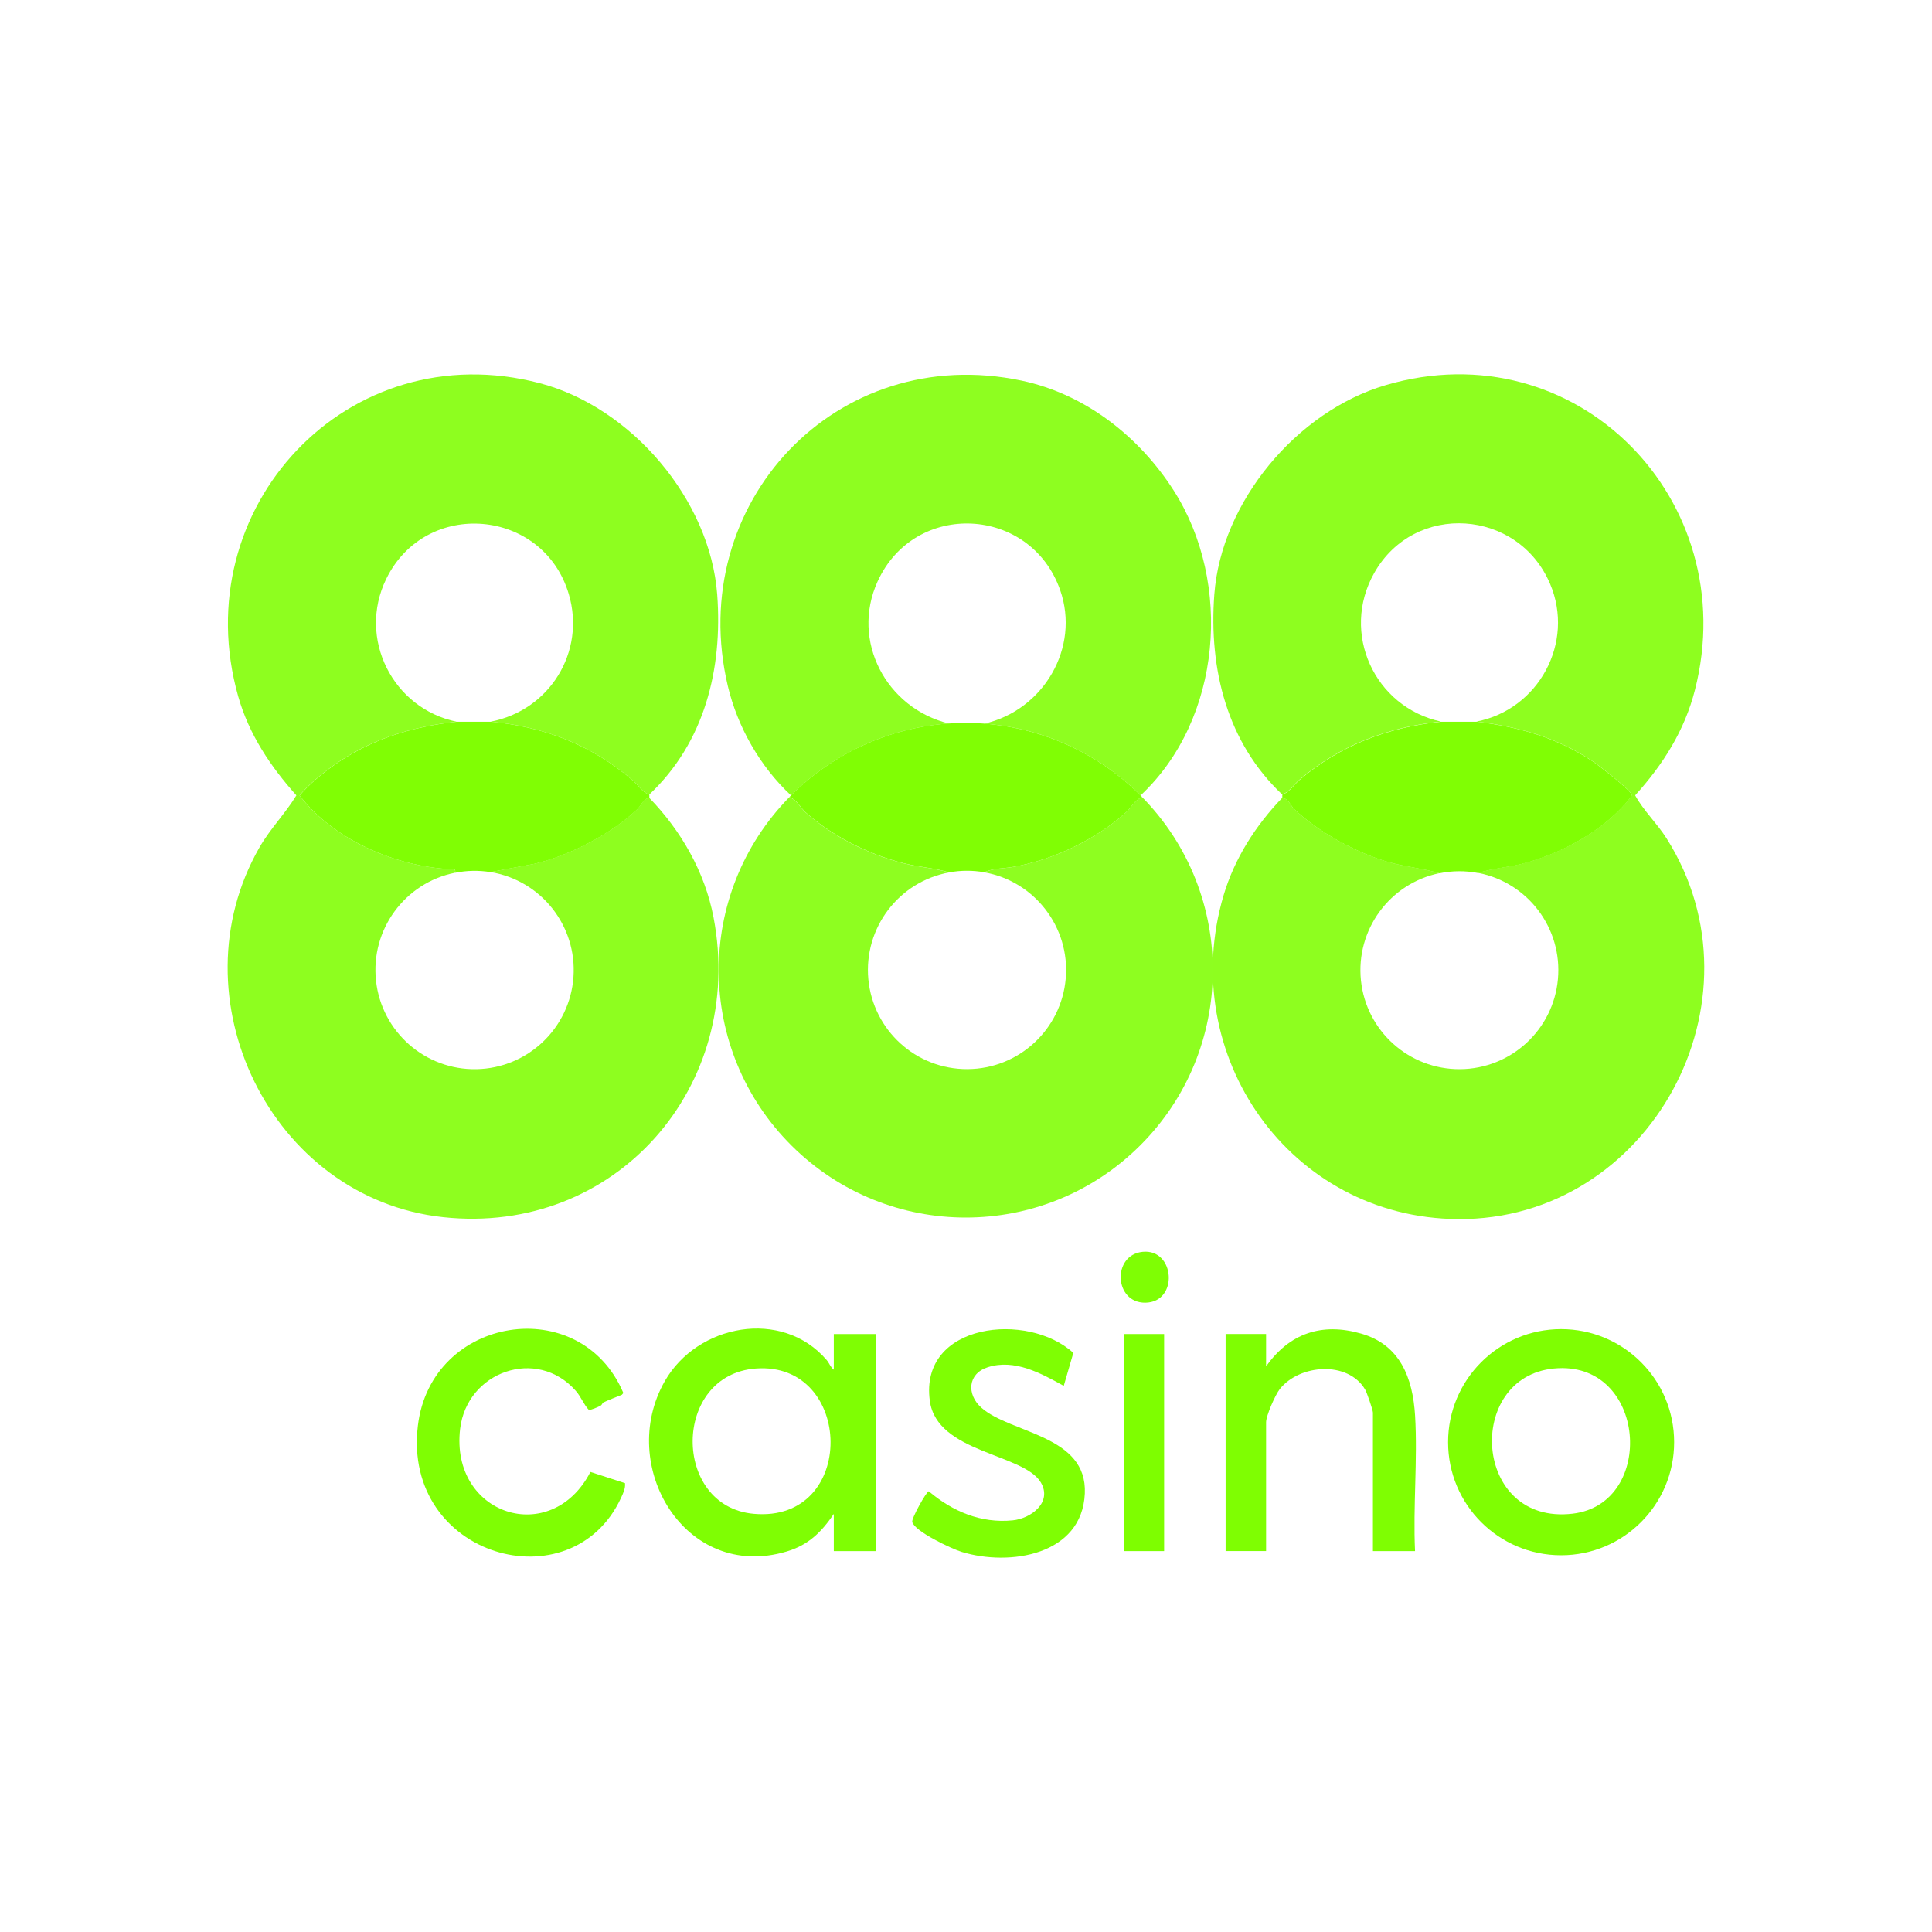
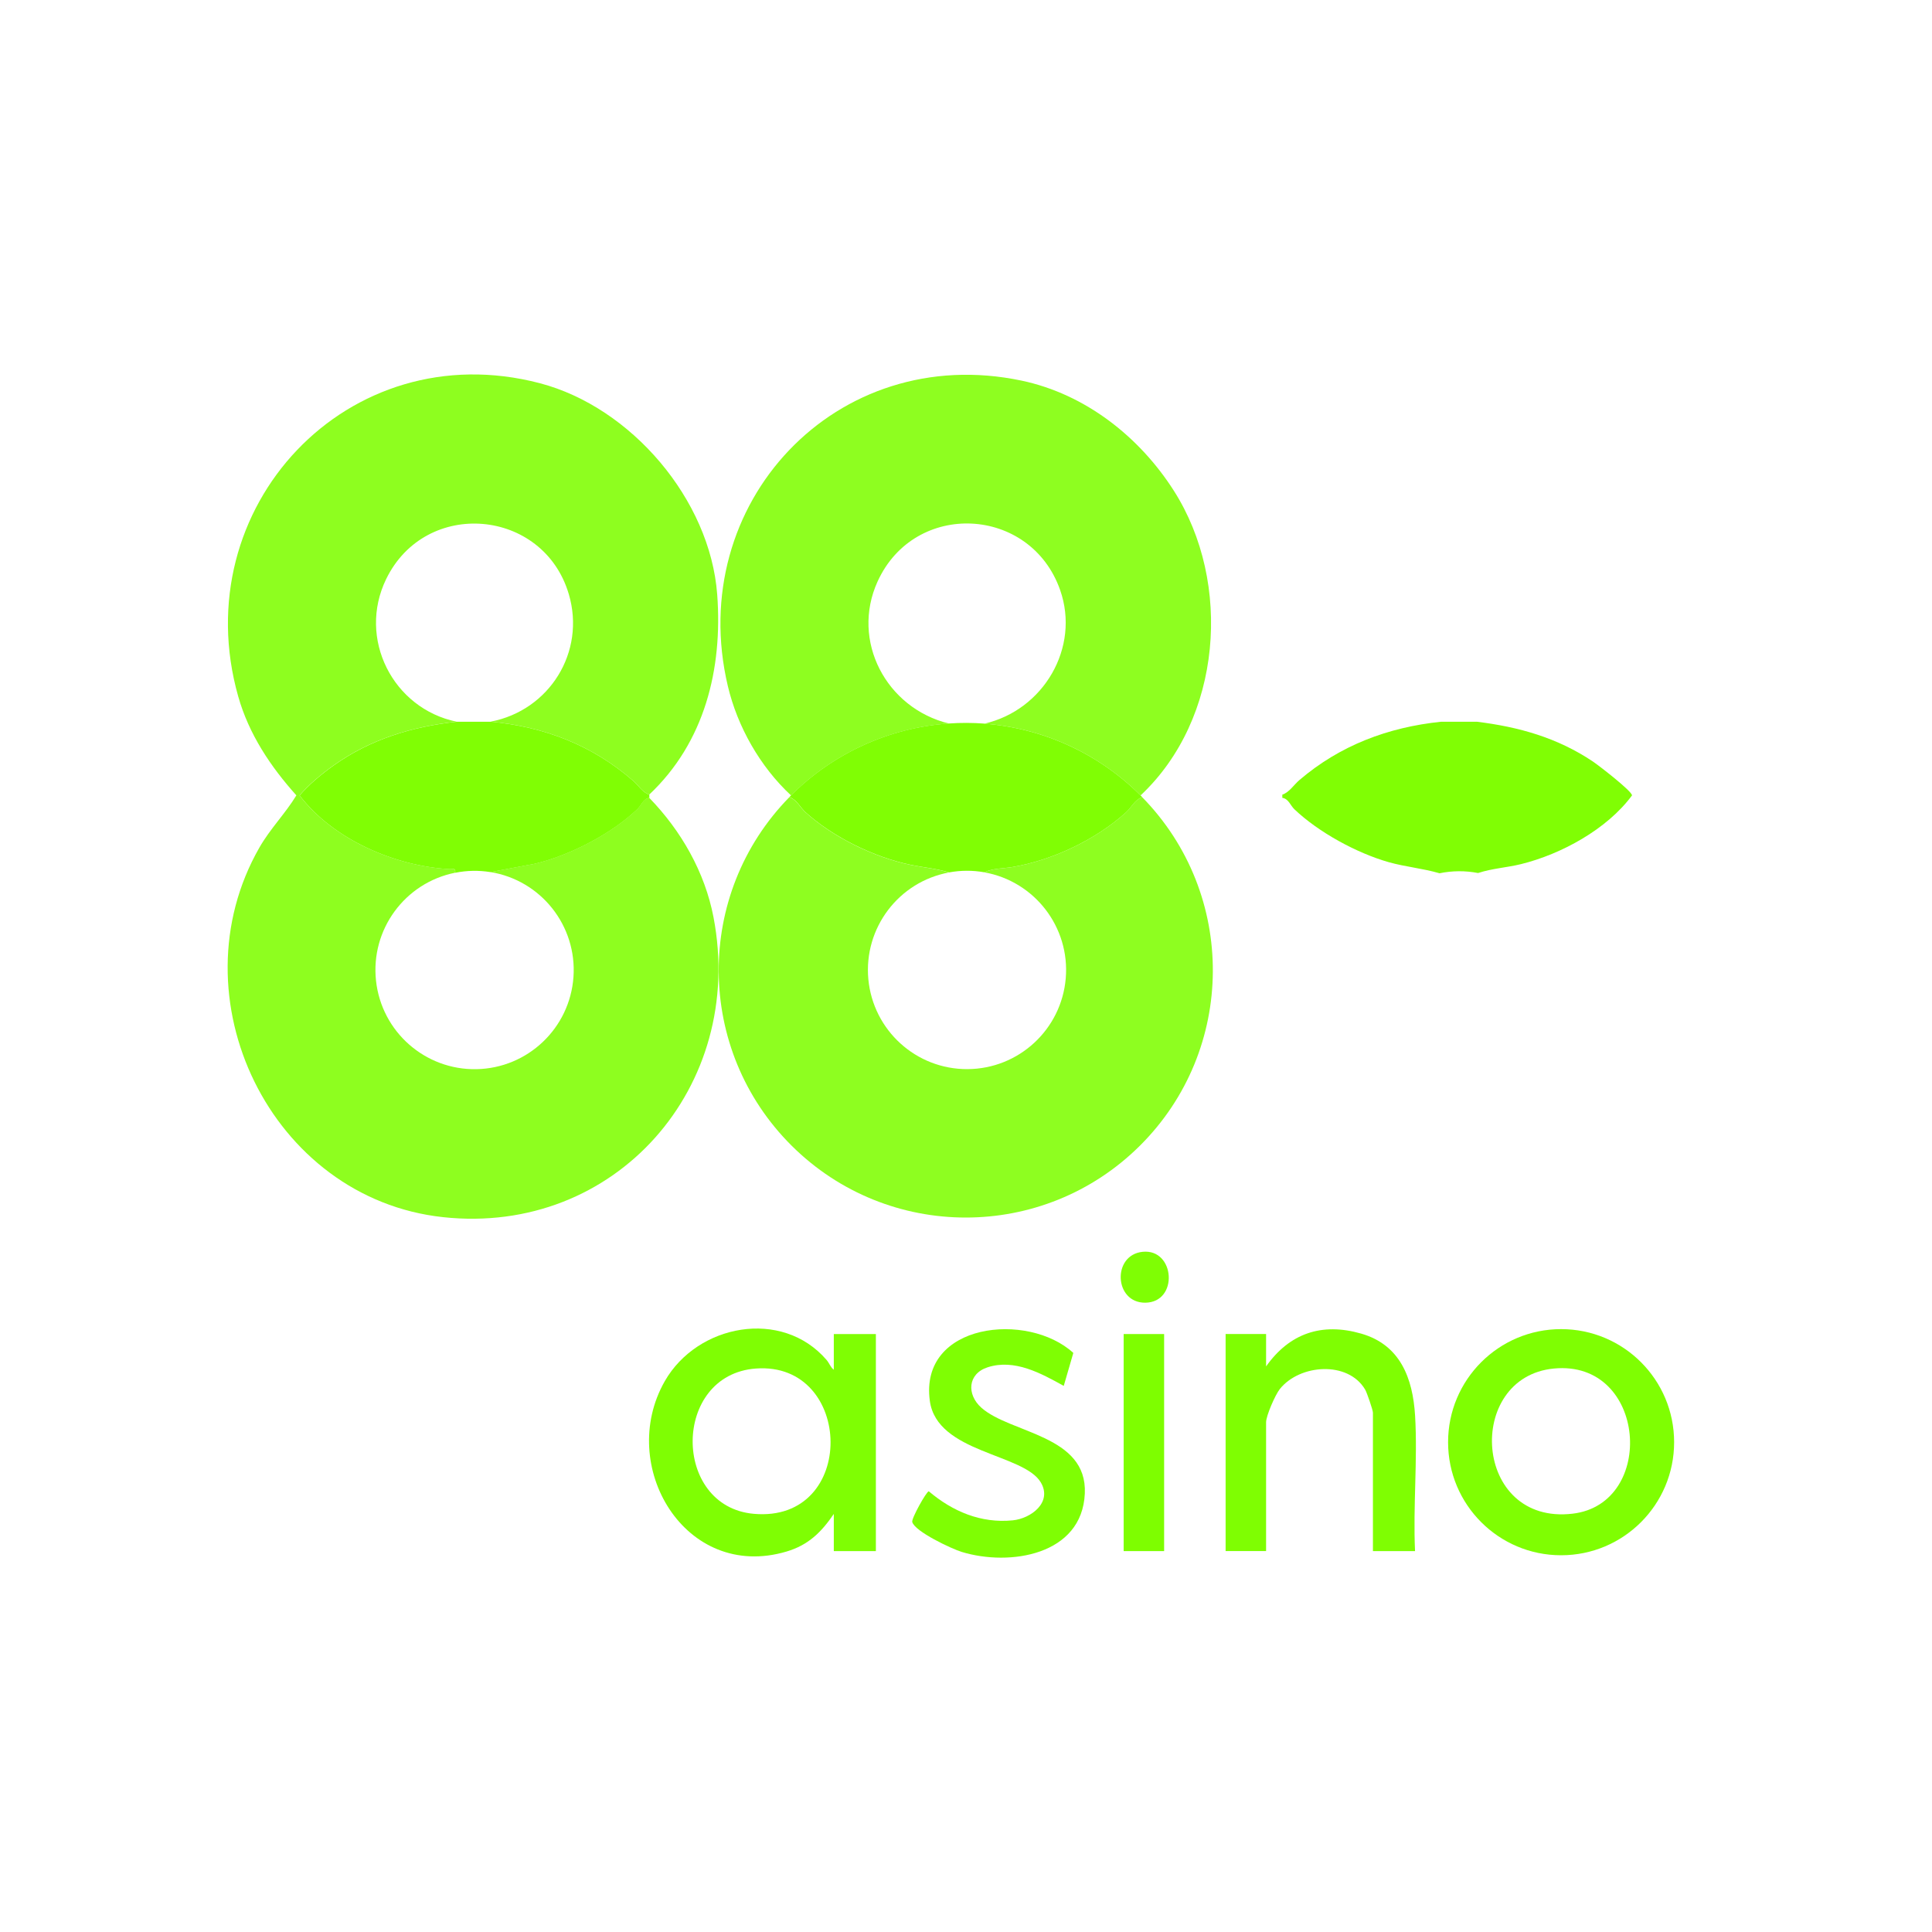
<svg xmlns="http://www.w3.org/2000/svg" id="_Слой_1" data-name="Слой 1" viewBox="0 0 400 400">
  <defs>
    <style>
      .cls-1 {
        fill: #7ffe04;
      }

      .cls-2 {
        fill: #8efe1f;
      }

      .cls-3 {
        fill: #8efe20;
      }

      .cls-4 {
        fill: #80fe04;
      }

      .cls-5 {
        fill: #7ffe02;
      }

      .cls-6 {
        fill: #7ffe03;
      }

      .cls-7 {
        fill: #7efe00;
      }
    </style>
  </defs>
  <path class="cls-2" d="M134.44,164.51c-1.38-.4-2.26-1.91-3.35-2.86-8.46-7.37-18.34-11.18-29.5-12.24,12.14-2.32,19.73-14.4,16.17-26.41-5.25-17.75-29.62-19.94-37.81-3.11-5.98,12.3,1.38,26.81,14.59,29.53-9.29,1.02-17.88,3.62-25.58,9.12-2.42,1.73-5.07,3.92-6.94,6.14,6.93,9.12,19.71,14.63,31.03,15.26.64.04,1.34-.36,1.17.75-10.42,2.09-17.52,11.79-16.37,22.36s10.17,18.51,20.79,18.31,19.34-8.48,20.09-19.08-6.71-20.03-17.2-21.73l9.16-1.72c7.19-1.69,15.87-6.18,21.23-11.29.84-.8,1.21-2.19,2.5-2.36,6.59,6.79,11.51,15.35,13.31,24.75,6.7,35.01-20.28,65.93-56,62.07-35.68-3.85-55.8-45.49-38.02-76.53,2.25-3.93,5.35-7.01,7.65-10.8-5.36-5.97-9.83-12.67-12.04-20.48-11.07-39.07,22.68-75.28,62.45-64.85,18.93,4.97,35.26,24.1,36.72,43.75,1.15,15.45-2.61,30.62-14.07,41.42Z" />
-   <path class="cls-2" d="M265.48,164.51c-11.44-10.79-15.22-25.97-14.07-41.42,1.43-19.25,17.1-37.93,35.45-43.34,39.5-11.65,74.1,23.79,64.06,63.1-2.14,8.4-6.62,15.47-12.38,21.82,1.78,3.24,4.52,5.77,6.51,8.92,21.22,33.54-3.4,79.1-43.21,78.81-34.73-.25-58.32-33.89-48.51-67.03,2.27-7.65,6.67-14.51,12.15-20.2,1.29.17,1.66,1.57,2.5,2.36,4.99,4.76,12.92,9.08,19.55,10.96,3.45.98,7,1.27,10.5,2.29-10.32,2.12-17.35,11.73-16.26,22.22,1.1,10.49,9.97,18.43,20.51,18.36,10.54-.07,19.31-8.12,20.27-18.63s-6.19-20.02-16.54-22.01c2.93-.96,5.95-1.12,8.88-1.84,8.35-2.05,17.87-7.25,22.99-14.23,0-.89-6.89-6.21-8.09-7.01-7.35-4.93-15.37-7.18-24.1-8.25,12.84-2.48,20.4-16.34,15.24-28.5-6.58-15.53-28.07-17.07-36.42-2.25-7,12.42.06,27.76,13.81,30.75-10.97,1.15-20.92,4.9-29.32,12.08-1.16.99-2.09,2.55-3.53,3.01Z" />
  <path class="cls-3" d="M196.5,180.63c-10.45,1.92-17.7,11.51-16.72,22.1.99,10.59,9.89,18.67,20.51,18.62,10.63-.04,19.46-8.2,20.36-18.79s-6.44-20.12-16.9-21.96c1.87-.85,3.93-.76,5.83-1.08,8.34-1.41,17.27-5.66,23.54-11.32,1.15-1.04,1.77-2.59,3.35-3.16,19.69,20.09,19.49,52.32-.46,72.16-19.95,19.84-52.16,19.84-72.11,0s-20.16-52.06-.47-72.16c1.57.57,2.2,2.12,3.35,3.16,5.71,5.15,14.16,9.28,21.67,10.85,2.66.55,5.32.77,8.05,1.59Z" />
  <path class="cls-3" d="M236.14,164.69c-8.66-8.67-20.14-13.95-32.36-14.86,12.28-2.8,19.89-15.76,15.71-27.67-6.11-17.41-30.1-18.68-37.8-1.76-5.58,12.27,1.77,26.22,14.78,29.4-12.34.85-23.95,6.13-32.69,14.89-6.46-6.01-11.11-14.28-13.09-22.65-8.94-37.8,22.49-71.33,60.84-63.23,13.16,2.78,24.37,11.6,31.51,22.8,12.13,19.03,9.99,47.23-6.89,63.07Z" />
  <path class="cls-4" d="M305.7,149.42c8.74,1.06,16.75,3.32,24.1,8.25,1.2.81,8.09,6.12,8.09,7.01-5.13,6.98-14.65,12.18-22.99,14.23-2.94.72-5.96.88-8.88,1.84-2.64-.51-5.35-.49-7.98.05-3.5-1.02-7.05-1.32-10.5-2.29-6.63-1.88-14.56-6.2-19.55-10.96-.84-.8-1.21-2.19-2.5-2.36v-.67c1.43-.46,2.37-2.02,3.53-3.01,8.39-7.18,18.35-10.94,29.32-12.08h7.37Z" />
  <path class="cls-4" d="M101.59,149.42c11.16,1.06,21.04,4.87,29.5,12.24,1.08.94,1.97,2.46,3.35,2.86v.67c-1.29.17-1.66,1.57-2.5,2.36-5.36,5.11-14.04,9.6-21.23,11.29l-9.16,1.72c-2.43-.39-4.9-.35-7.31.14.17-1.11-.53-.72-1.17-.75-11.32-.63-24.1-6.14-31.03-15.26,1.88-2.22,4.52-4.41,6.94-6.14,7.7-5.5,16.29-8.1,25.58-9.12h7.04Z" />
  <path class="cls-4" d="M203.78,149.83c12.22.92,23.7,6.19,32.36,14.86.11.11.22.23.34.34-1.58.58-2.2,2.12-3.35,3.16-6.27,5.66-15.2,9.91-23.54,11.32-1.9.32-3.96.23-5.83,1.08-2.4-.42-4.86-.41-7.25.03-2.73-.82-5.39-1.03-8.05-1.59-7.51-1.57-15.96-5.7-21.67-10.85-1.15-1.04-1.77-2.59-3.35-3.16.11-.11.22-.23.33-.34,8.74-8.75,20.35-14.04,32.69-14.89,2.44-.17,4.88-.16,7.32.02Z" />
  <path class="cls-6" d="M172.64,313.43c-2.58,3.79-5.27,6.46-9.8,7.8-20.99,6.23-35.19-17.79-25.2-35.28,6.74-11.79,24.25-15.13,33.49-4.39.57.66.86,1.59,1.5,2.02v-7.38h8.71v44.94h-8.71v-7.71ZM156.49,283.34c-17.35,1.28-17.39,28.57-.43,30.08,21.51,1.92,20.74-31.59.43-30.08Z" />
  <path class="cls-5" d="M346.61,298.59c0,12.93-10.47,23.41-23.4,23.41s-23.4-10.48-23.4-23.41,10.47-23.41,23.4-23.41,23.4,10.48,23.4,23.41ZM321.71,283.34c-18.48,1.78-16.8,32.49,3.89,30.05,17.41-2.05,15.34-31.91-3.89-30.05Z" />
  <path class="cls-5" d="M292.96,321.14h-8.71v-28.68c0-.5-1.25-4.16-1.61-4.76-3.55-6.02-13.57-5.26-17.67-.11-.93,1.17-2.84,5.51-2.84,6.88v26.66h-8.38v-44.94h8.38v6.71c4.85-6.86,11.54-9.14,19.69-6.79,8.08,2.32,10.69,9.21,11.16,17.01.54,9.14-.44,18.82-.01,28.02Z" />
-   <path class="cls-6" d="M124.83,290.41c-.08.04-.17.46-.53.65-.45.24-2,.92-2.39.85-1.09-1.16-1.56-2.65-2.72-3.97-8.01-9.1-22.54-4.01-23.93,7.92-2.08,17.85,18.86,24.59,26.98,8.89l7.16,2.32c.12,1.08-.38,2.08-.81,3.02-10.22,22.12-45.34,12.32-42.07-14.93,2.73-22.77,33.66-27.69,42.54-6.75l-.32.37c-1.3.53-2.64,1.02-3.91,1.63Z" />
  <path class="cls-6" d="M220.23,286.93c-4.71-2.61-10.19-5.64-15.74-3.85-4.17,1.34-4.37,5.64-1.32,8.36,6.02,5.37,21.98,5.64,21.43,17.78-.57,12.78-15.57,15.12-25.48,12.09-2.08-.63-9.73-4.23-10.25-6.2-.19-.72,2.91-6.27,3.42-6.36,4.92,4.17,10.8,6.68,17.39,6.02,3.79-.38,8.23-3.72,5.82-7.83-3.54-6.03-21.52-6.07-22.99-16.91-2.2-16.17,20.31-18.55,29.71-9.92l-1.98,6.82Z" />
  <rect class="cls-7" x="232.64" y="276.2" width="8.38" height="44.94" />
  <path class="cls-1" d="M236.59,259.17c6.72-.66,7.46,10.48.52,10.54-6.46.05-6.9-9.91-.52-10.54Z" />
</svg>